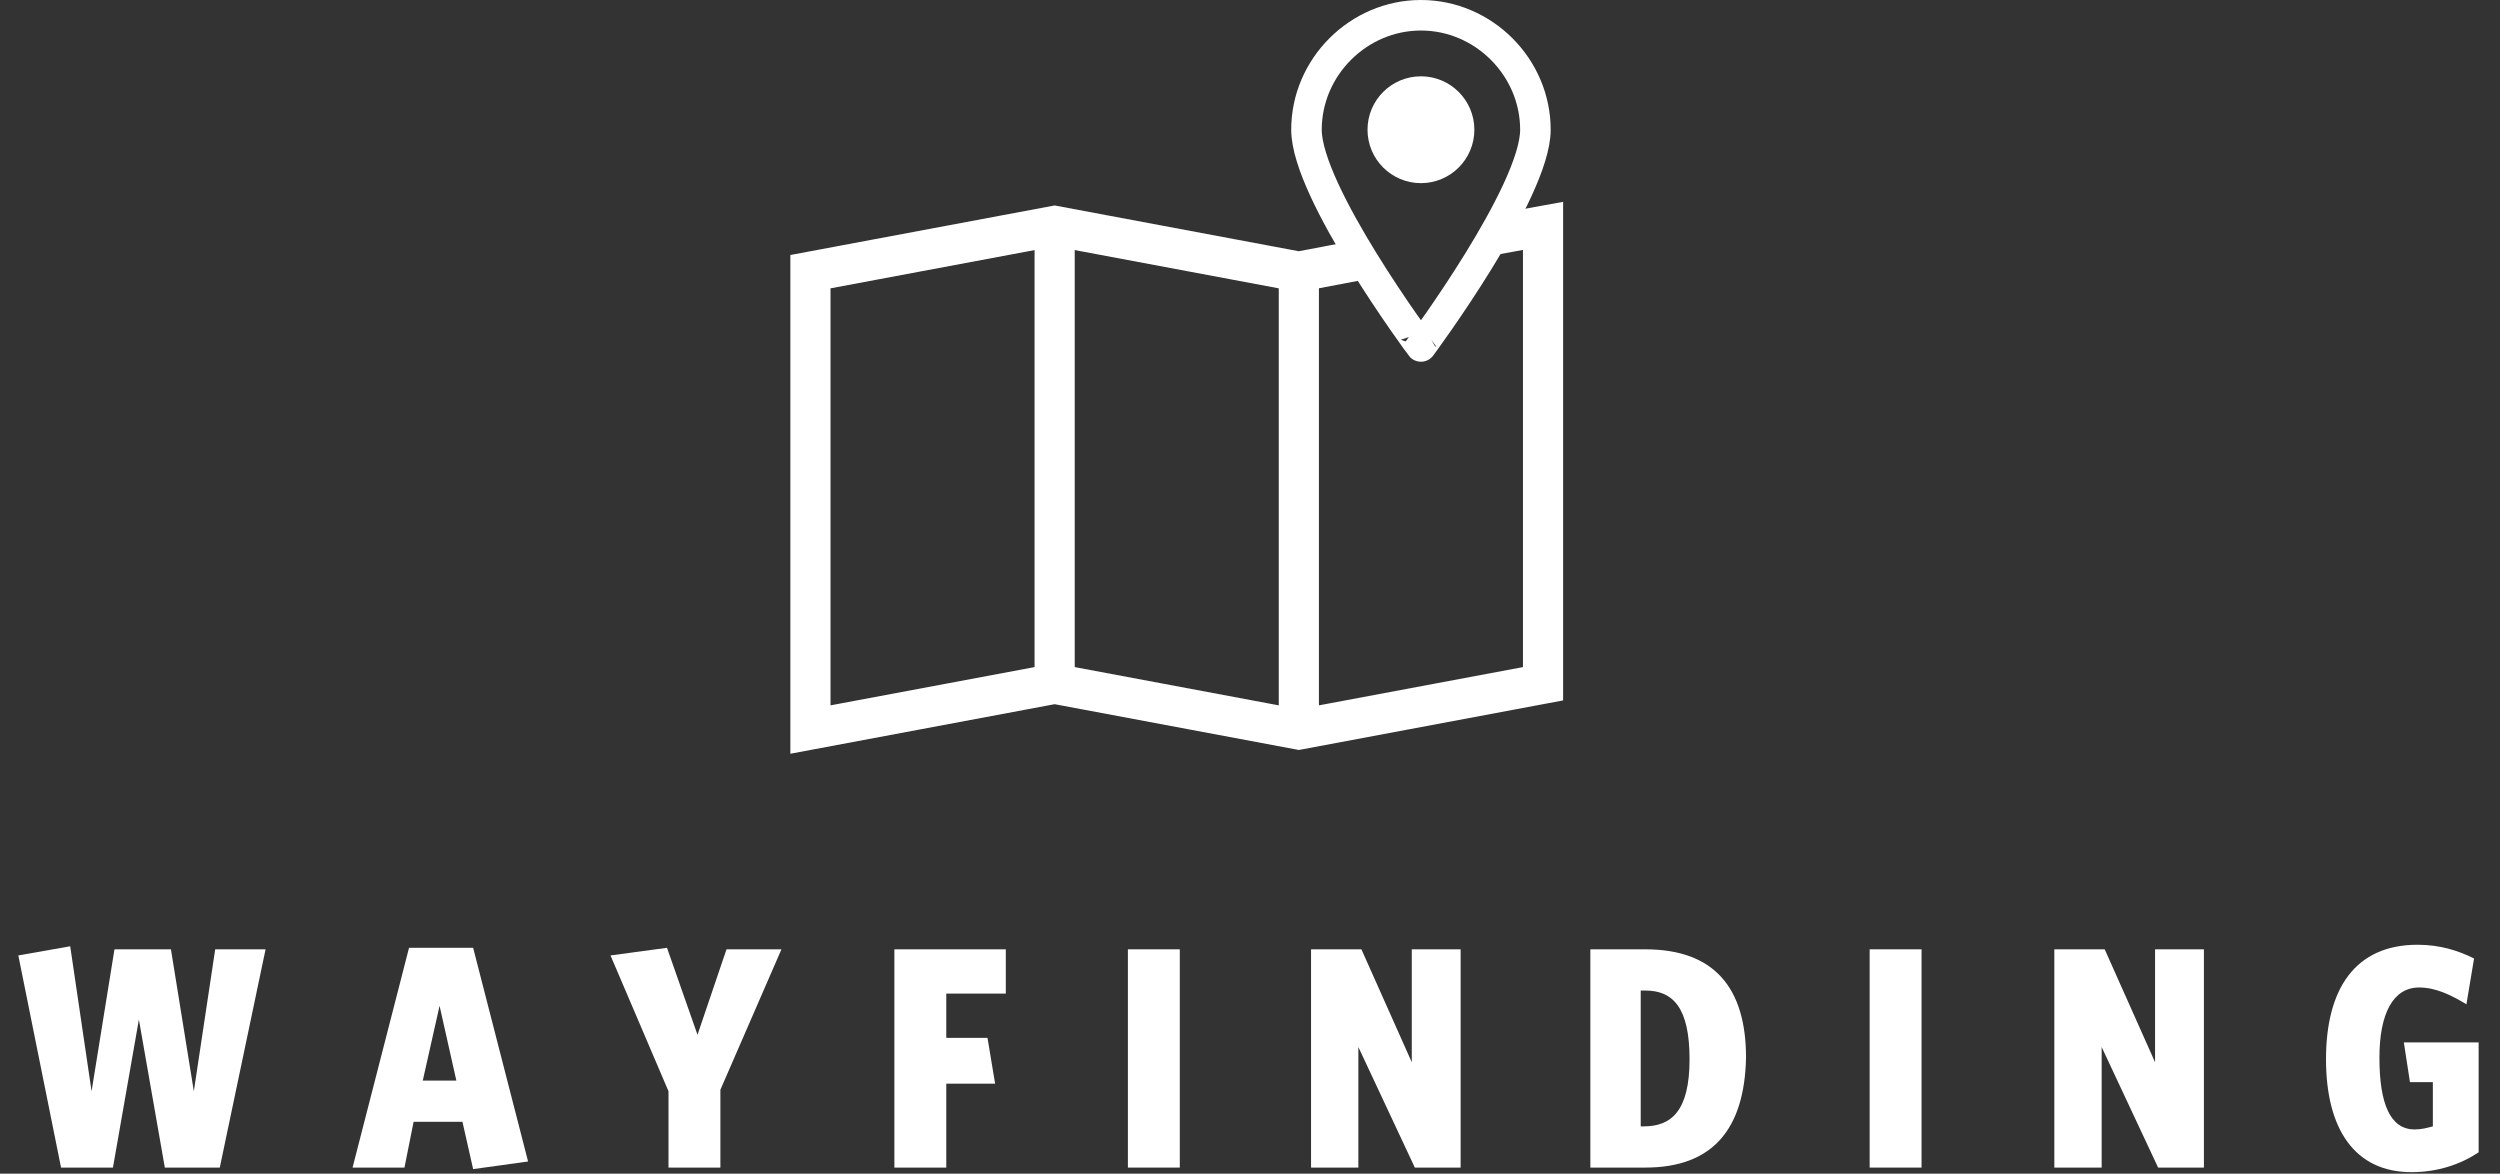
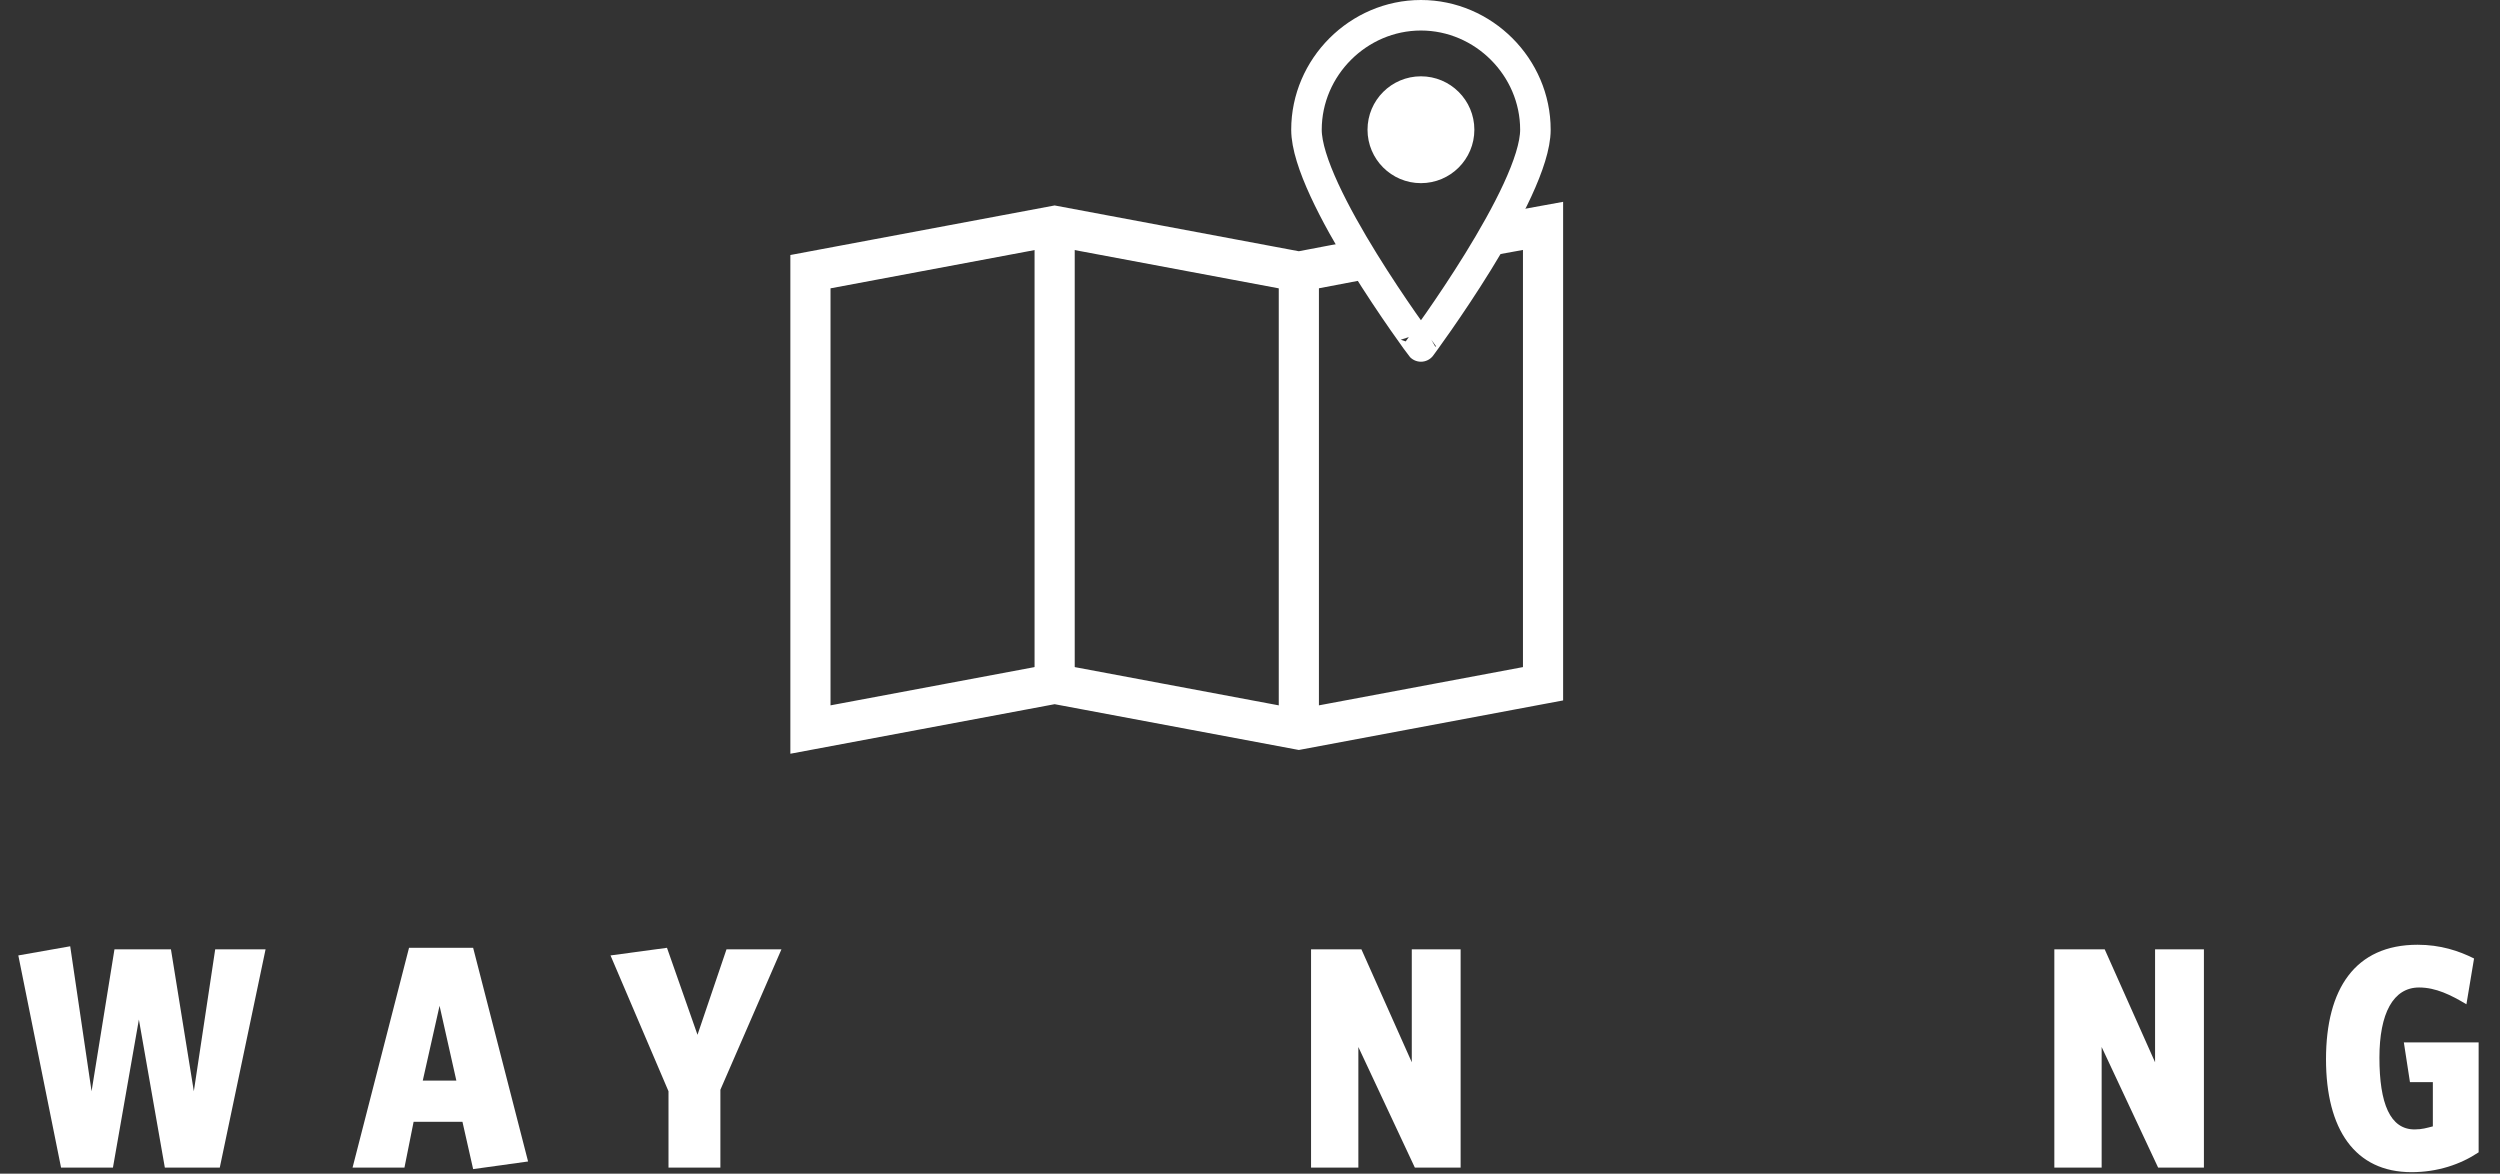
<svg xmlns="http://www.w3.org/2000/svg" version="1.1" id="Layer_1" x="0px" y="0px" viewBox="0 0 163.8 76.9" style="enable-background:new 0 0 163.8 76.9;" xml:space="preserve">
  <rect x="0" y="0" width="163.8" height="76.9" fill="#333333" stroke="none" />
  <style type="text/css">
	.st0{fill:none;stroke:#FFFFFF;stroke-width:2.631;stroke-miterlimit:10;}
	.st1{fill:none;stroke:#FFFFFF;stroke-width:2;stroke-miterlimit:10;}
	.st2{fill:#FFFFFF;}
</style>
  <g id="Layer_1_00000114785240230447707400000013916500085026485175_">
    <g>
      <g>
        <polyline class="st0" points="89.3,17 85.1,17.8 69.1,14.8 53.1,17.8 53.1,47.8 69.1,44.8 85.1,47.8 101.1,44.8 101.1,14.8      97.8,15.4    " />
        <path class="st1" d="M85.6,8.5C85.6,4.4,89,1,93.1,1s7.5,3.4,7.5,7.5s-7.5,14.2-7.5,14.2S85.6,12.6,85.6,8.5z" />
        <circle class="st2" cx="93.1" cy="8.5" r="3.5" />
        <line class="st0" x1="69.1" y1="44.8" x2="69.1" y2="14.8" />
        <line class="st0" x1="85.1" y1="47.8" x2="85.1" y2="17.8" />
      </g>
    </g>
  </g>
  <g>
    <path class="st2" d="M14.4,76.5h-3.6l-1.7-9.7l-1.7,9.7H4L1.2,62.6L4.6,62L6,71.5l1.5-9.3h3.7l1.5,9.3l1.4-9.3h3.3L14.4,76.5z" />
    <path class="st2" d="M23.1,76.5l3.7-14.4H31l3.6,14L31,76.6l-0.7-3.1h-3.2l-0.6,3H23.1z M27.7,70.8h2.2l-1.1-4.9L27.7,70.8z" />
    <path class="st2" d="M47.2,71.4v5.1h-3.4v-5l-3.8-8.9l3.7-0.5l2,5.7l1.9-5.6h3.6L47.2,71.4z" />
-     <path class="st2" d="M62,65.1V68h2.7l0.5,3H62v5.5h-3.4V62.2h7.3v2.9H62z" />
-     <path class="st2" d="M73.9,76.5V62.2h3.4v14.3H73.9z" />
    <path class="st2" d="M92.7,76.5L89,68.6v7.9h-3.1V62.2h3.3l3.3,7.4v-7.4h3.2v14.3H92.7z" />
-     <path class="st2" d="M107.8,76.5h-3.6V62.2h3.6c4.5,0,6.6,2.5,6.6,7.1C114.3,74,112.2,76.5,107.8,76.5z M107.8,64.9h-0.3v8.9h0.2   c1.8,0,3-1,3-4.4S109.6,64.9,107.8,64.9z" />
-     <path class="st2" d="M122.5,76.5V62.2h3.4v14.3H122.5z" />
    <path class="st2" d="M141.4,76.5l-3.7-7.9v7.9h-3.1V62.2h3.3l3.3,7.4v-7.4h3.2v14.3H141.4z" />
    <path class="st2" d="M158,76.8c-3.7,0-5.6-2.8-5.6-7.4c0-4.6,1.9-7.5,6-7.5c1.5,0,2.7,0.4,3.7,0.9l-0.5,3c-1-0.6-2-1.1-3.1-1.1   c-1.7,0-2.6,1.7-2.6,4.6c0,3,0.7,4.7,2.3,4.7c0.5,0,0.8-0.1,1.2-0.2v-2.9h-1.5l-0.4-2.6h4.9v7.2C161.2,76.3,159.7,76.8,158,76.8z" />
  </g>
</svg>